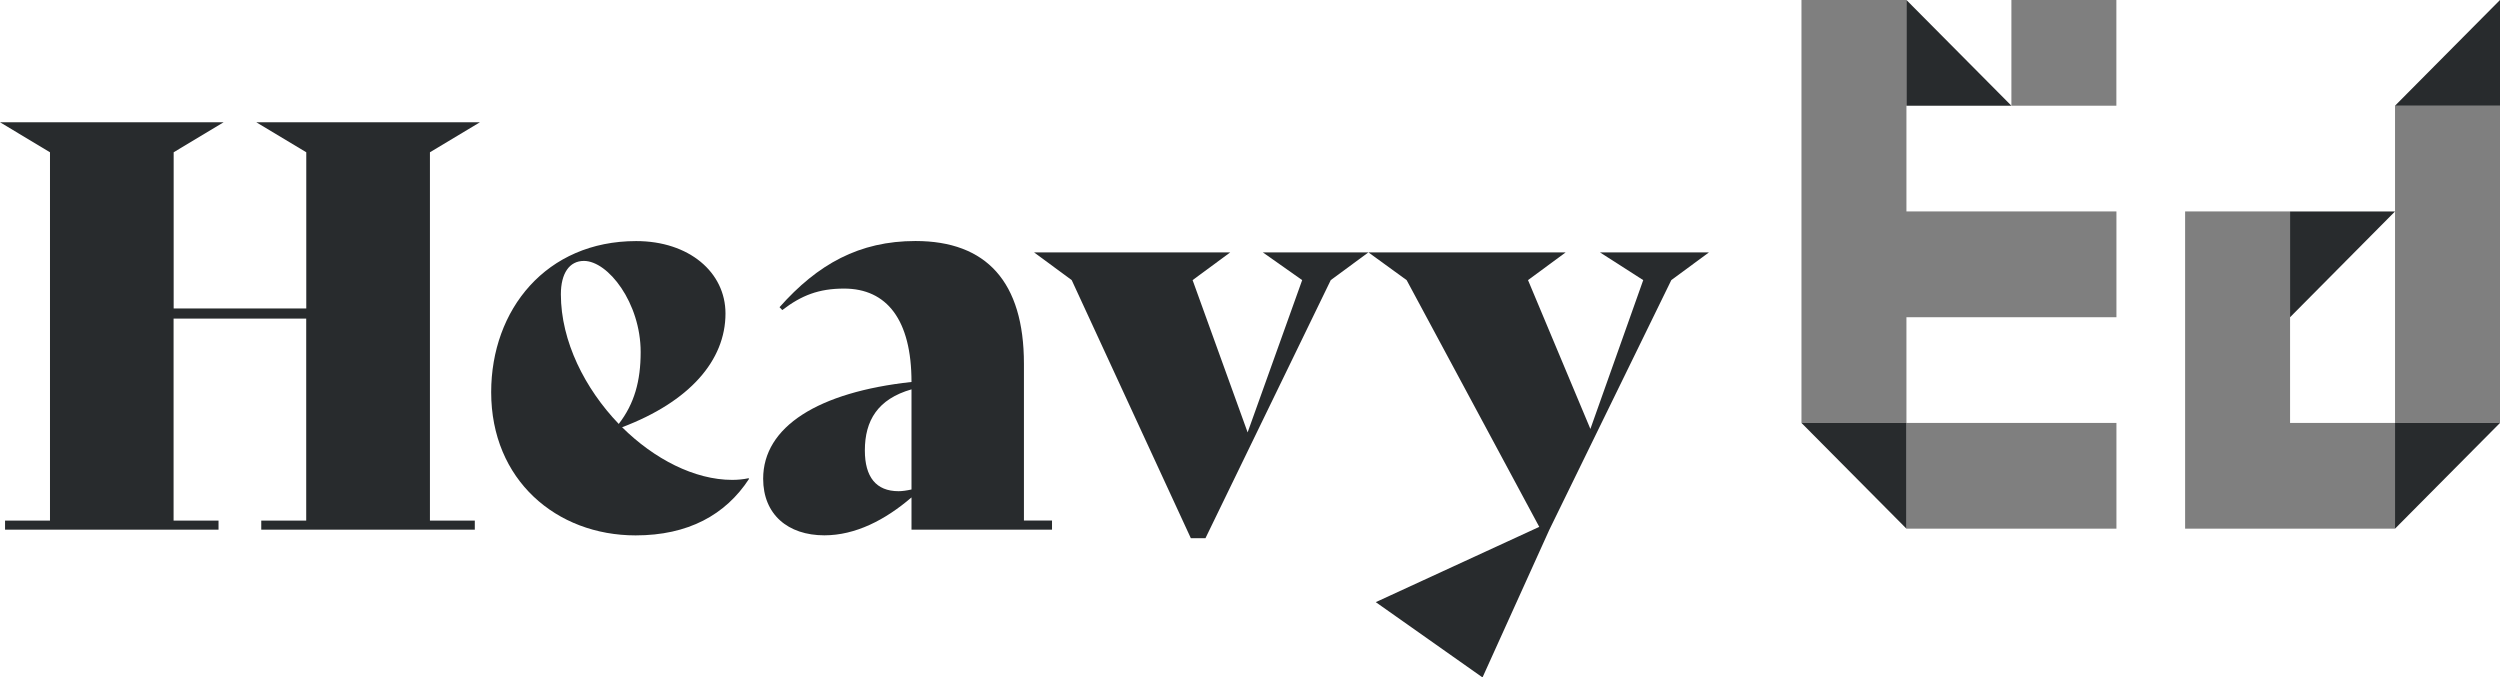
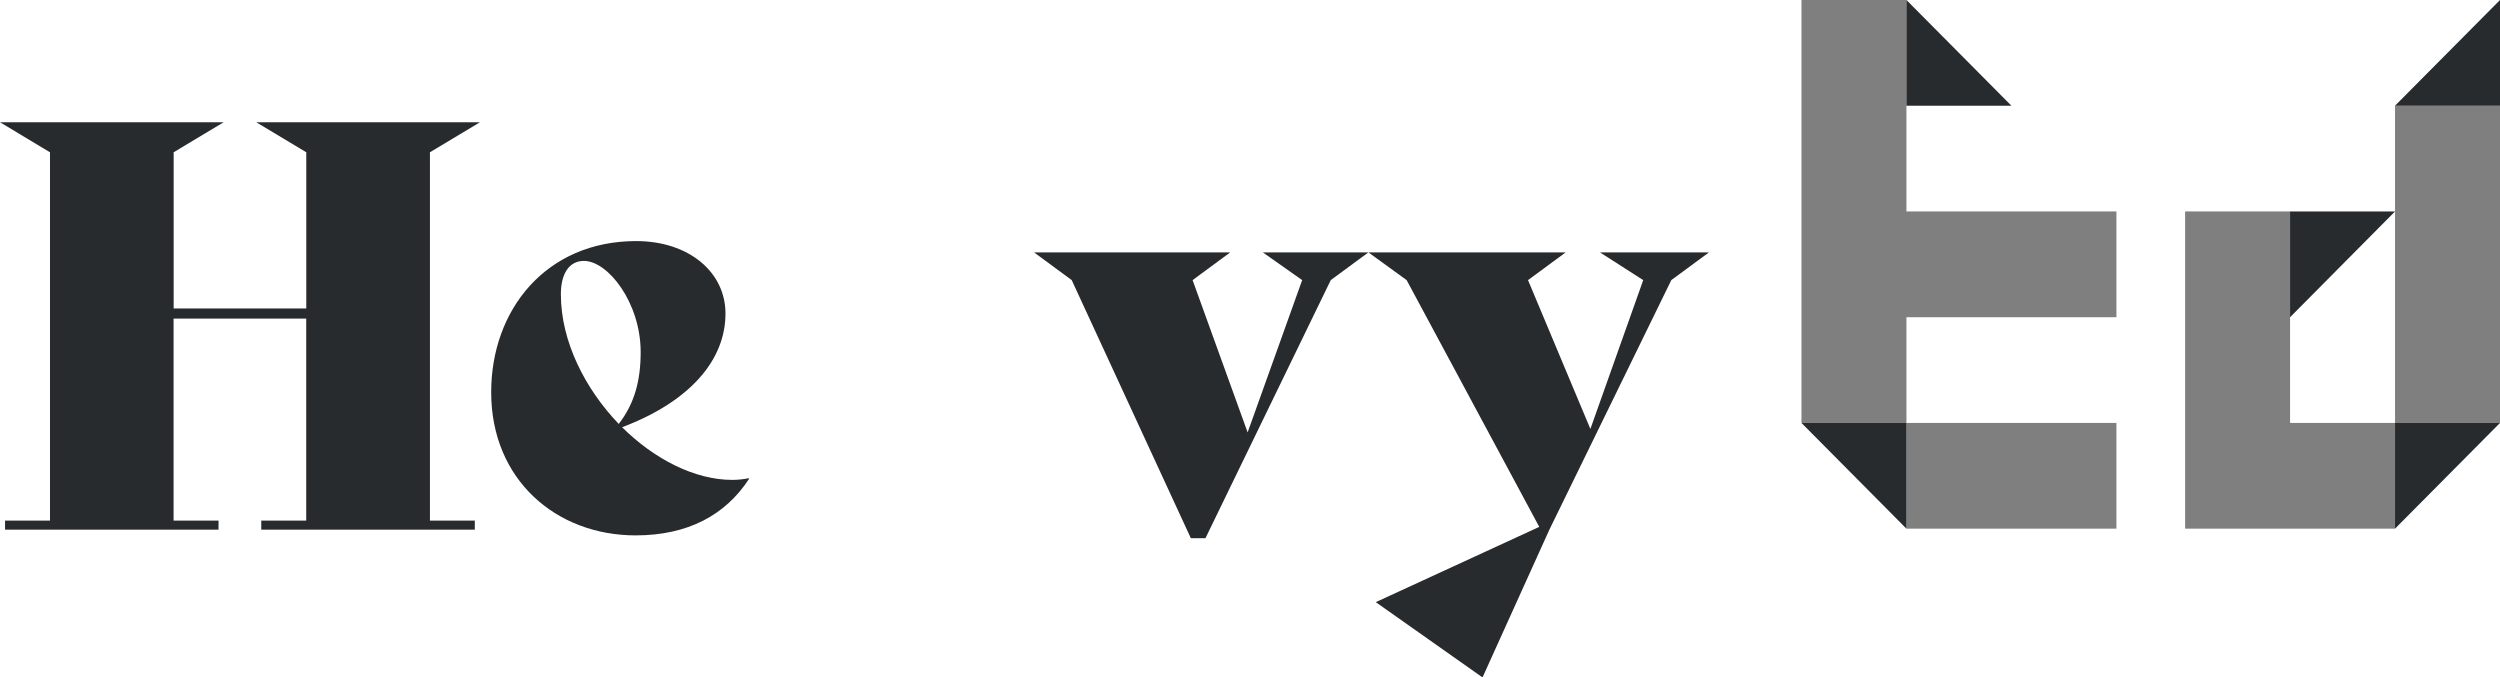
<svg xmlns="http://www.w3.org/2000/svg" width="155" height="42" viewBox="0 0 155 42" fill="none">
  <g clip-path="url(#clip0_9634_55847)">
    <path d="M26.652 32.279H29.438V32.839H16.198V32.279H18.985V19.752H10.762V32.279H13.549V32.839H0.313V32.279H3.099V9.441L0 7.58H13.866L10.767 9.441V19.126H18.989V9.441L15.89 7.58H29.756L26.656 9.441V32.284L26.652 32.279Z" fill="#282B2D" />
    <path d="M46.444 29.686C44.98 31.933 42.648 33.194 39.408 33.194C34.496 33.194 30.453 29.757 30.453 24.317C30.453 19.193 33.866 14.947 39.443 14.947C42.719 14.947 44.98 16.879 44.98 19.437C44.98 22.35 42.75 24.908 38.57 26.489C40.554 28.456 43.063 29.753 45.399 29.753C45.748 29.753 46.096 29.717 46.409 29.65L46.444 29.686ZM34.774 18.247C34.774 21.16 36.273 24.108 38.363 26.284C39.337 25.019 39.721 23.616 39.721 21.826C39.721 18.775 37.701 16.177 36.202 16.177C35.298 16.177 34.774 16.95 34.774 18.247Z" fill="#282B2D" />
-     <path d="M65.225 32.279V32.839H56.513V30.84C54.878 32.244 53.03 33.19 51.112 33.19C48.846 33.19 47.316 31.893 47.316 29.681C47.316 26.453 50.729 24.313 56.513 23.682C56.513 19.823 54.979 17.892 52.334 17.892C50.764 17.892 49.688 18.313 48.502 19.224L48.331 19.046C50.698 16.377 53.277 14.943 56.76 14.943C61.152 14.943 63.484 17.47 63.484 22.554V32.275H65.225V32.279ZM56.513 30.352V24.14C54.424 24.739 53.621 26.071 53.621 27.927C53.621 29.575 54.318 30.454 55.711 30.454C55.918 30.454 56.2 30.419 56.513 30.348V30.352Z" fill="#282B2D" />
    <path d="M84.84 15.649L82.507 17.367L74.739 33.367H73.831L66.446 17.367L64.113 15.649H76.273L73.941 17.367L77.353 26.808L80.735 17.367L78.297 15.649H84.848H84.84Z" fill="#282B2D" />
    <path d="M105.954 15.649L103.621 17.367L96.06 32.843L91.916 42L85.298 37.333L95.434 32.666L87.211 17.367L84.844 15.649H97.07L94.737 17.367L98.604 26.595L101.88 17.367L99.199 15.649H105.958H105.954Z" fill="#282B2D" />
    <path d="M148.492 6.554H155V0L148.492 6.554Z" fill="#282B2D" />
    <path d="M148.492 13.109H141.984V19.668L148.492 13.109Z" fill="#282B2D" />
    <path d="M155 26.222H148.492V32.777L155 26.222Z" fill="#282B2D" />
    <path d="M124.707 6.554H118.199V0L124.707 6.554Z" fill="#282B2D" />
    <path d="M111.691 26.222H118.199V32.777L111.691 26.222Z" fill="#282B2D" />
    <path d="M141.984 19.668V13.109H135.477V19.668V26.222V32.777H141.984H148.492V26.222H141.984V19.668Z" fill="black" fill-opacity="0.5" />
    <path d="M148.492 6.554V13.109V19.668V26.222H155V19.668V13.109V6.554H148.492Z" fill="black" fill-opacity="0.5" />
    <path d="M118.199 13.109V6.554V0H111.691V6.554V13.109V19.668V26.222H118.199V19.668H124.707H131.219V13.109H124.707H118.199Z" fill="black" fill-opacity="0.5" />
    <path d="M124.707 32.777H131.219V26.222H124.707H118.199V32.777H124.707Z" fill="black" fill-opacity="0.5" />
-     <path d="M131.215 0H124.707V6.554H131.215V0Z" fill="black" fill-opacity="0.5" />
  </g>
  <defs>
    <clipPath id="clip0_9634_55847">
      <rect width="155" height="42" fill="white" />
    </clipPath>
  </defs>
</svg>